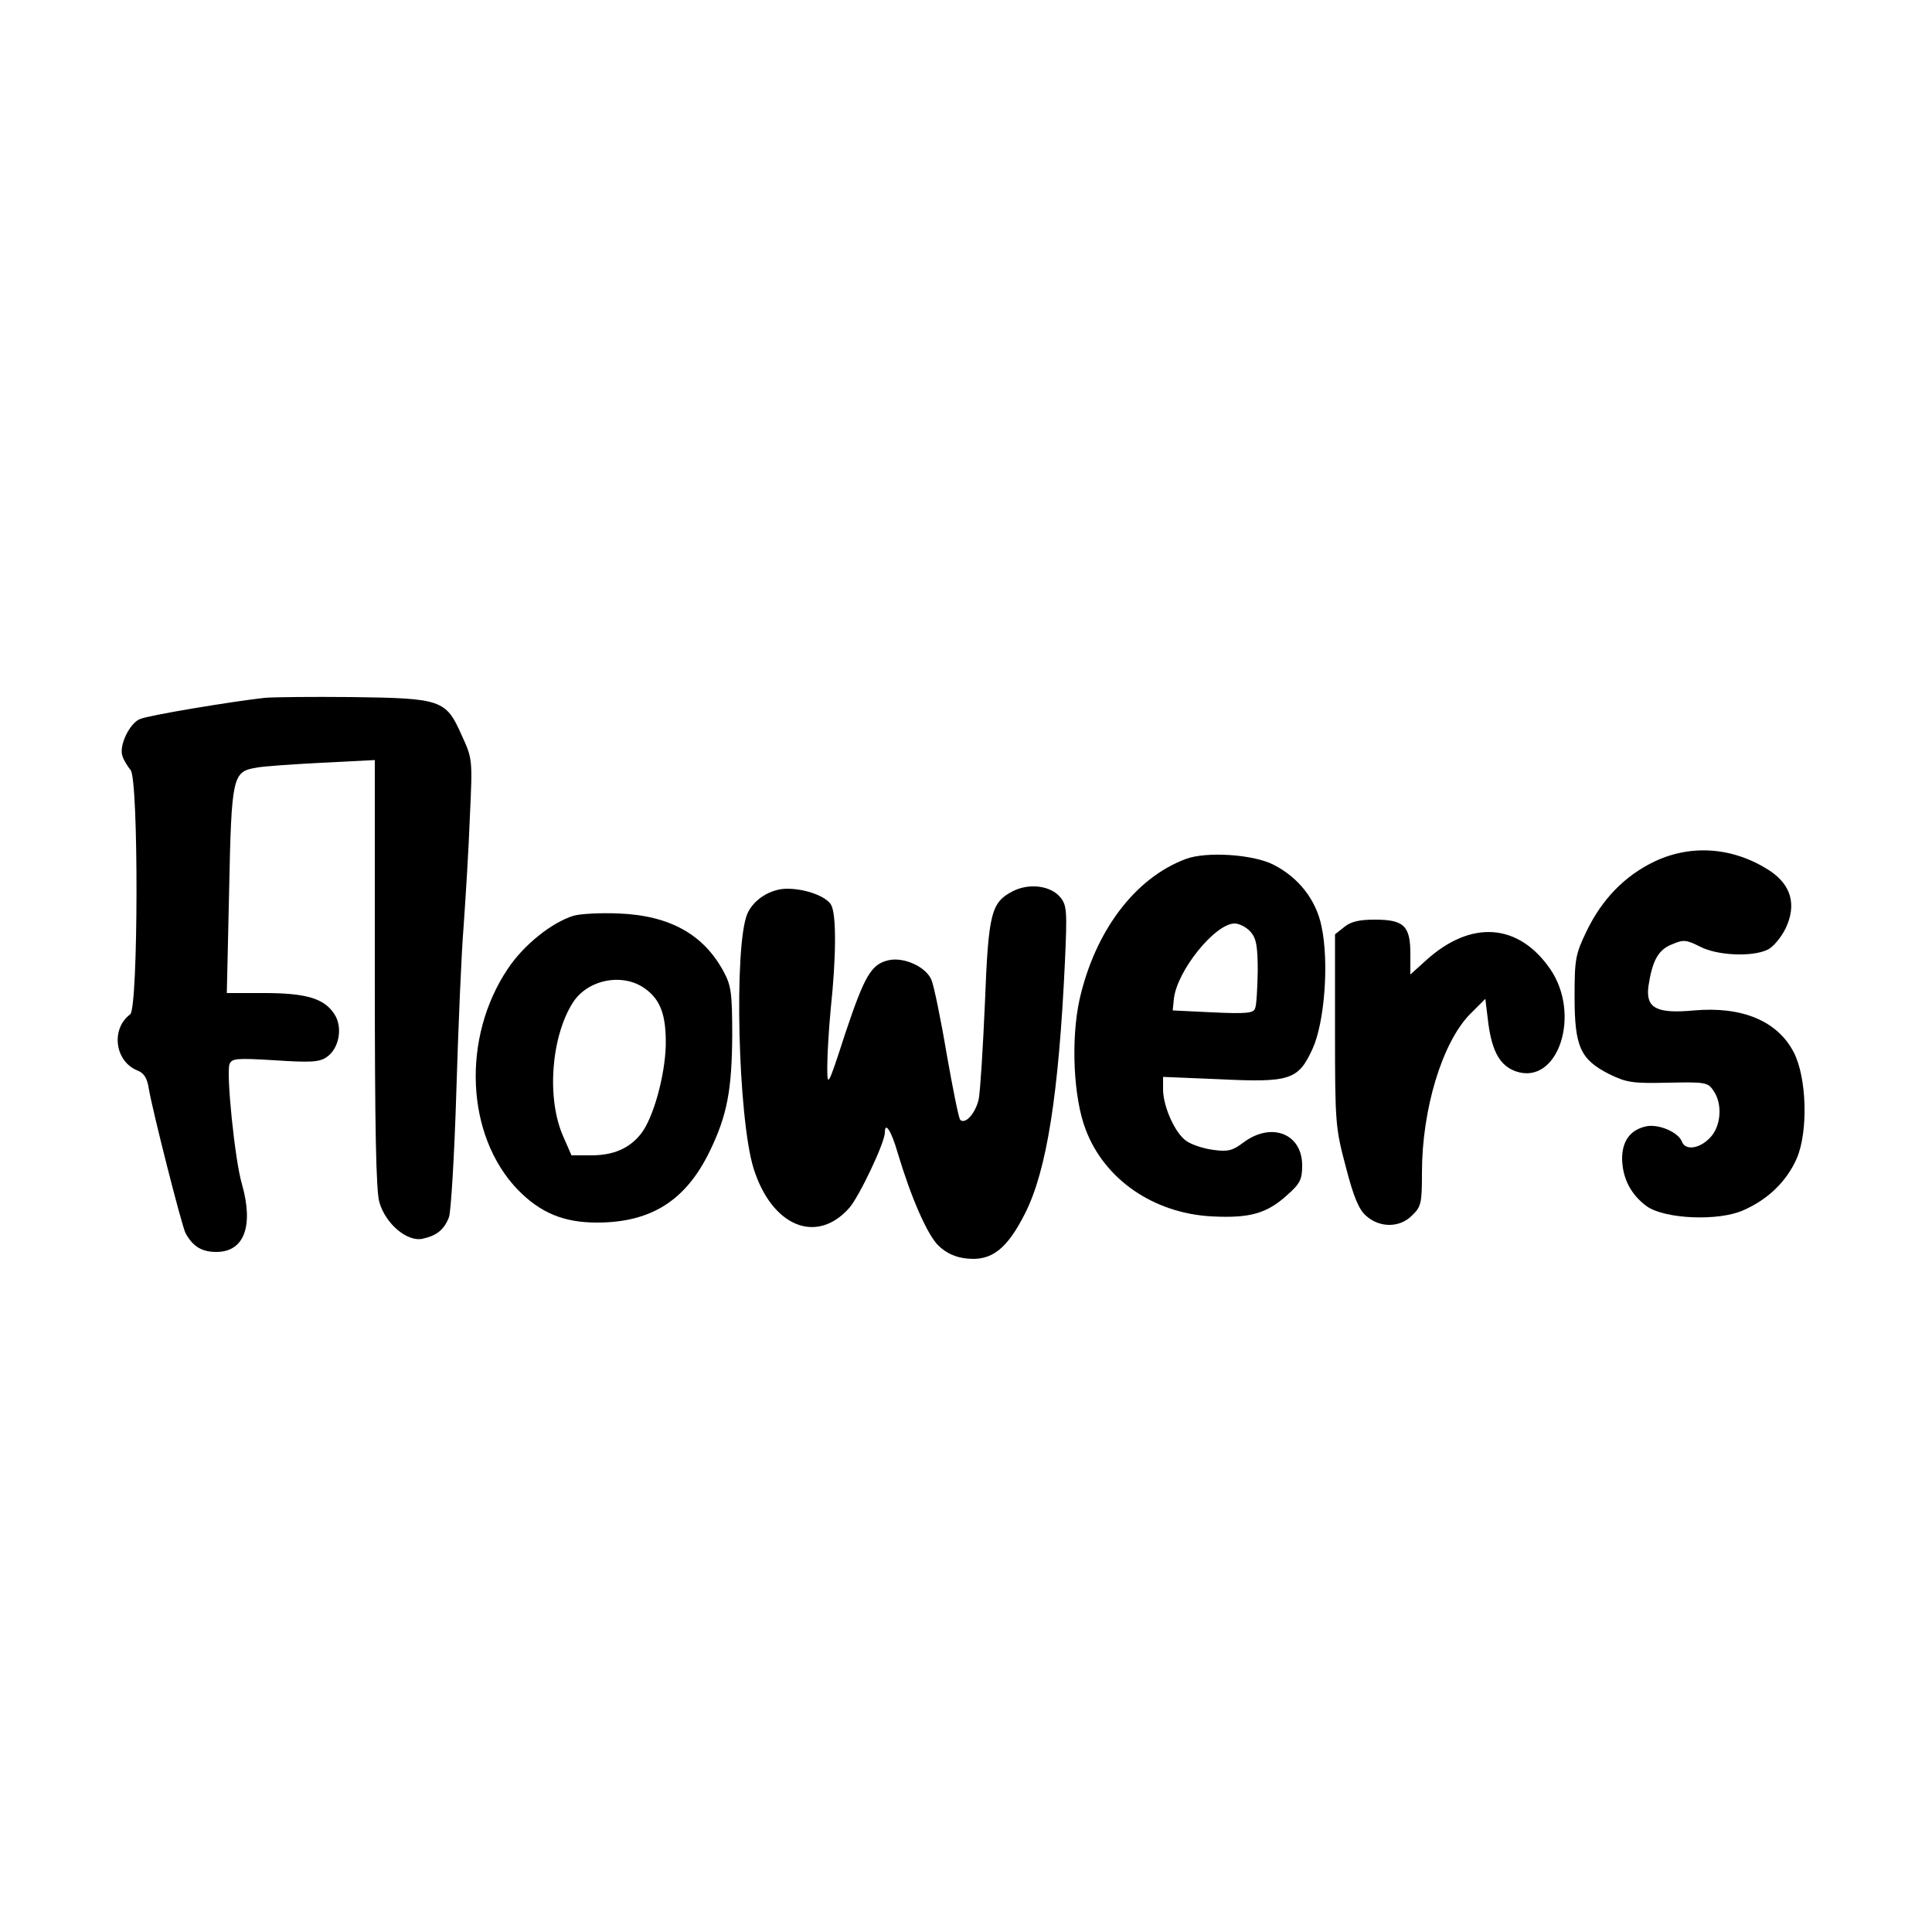
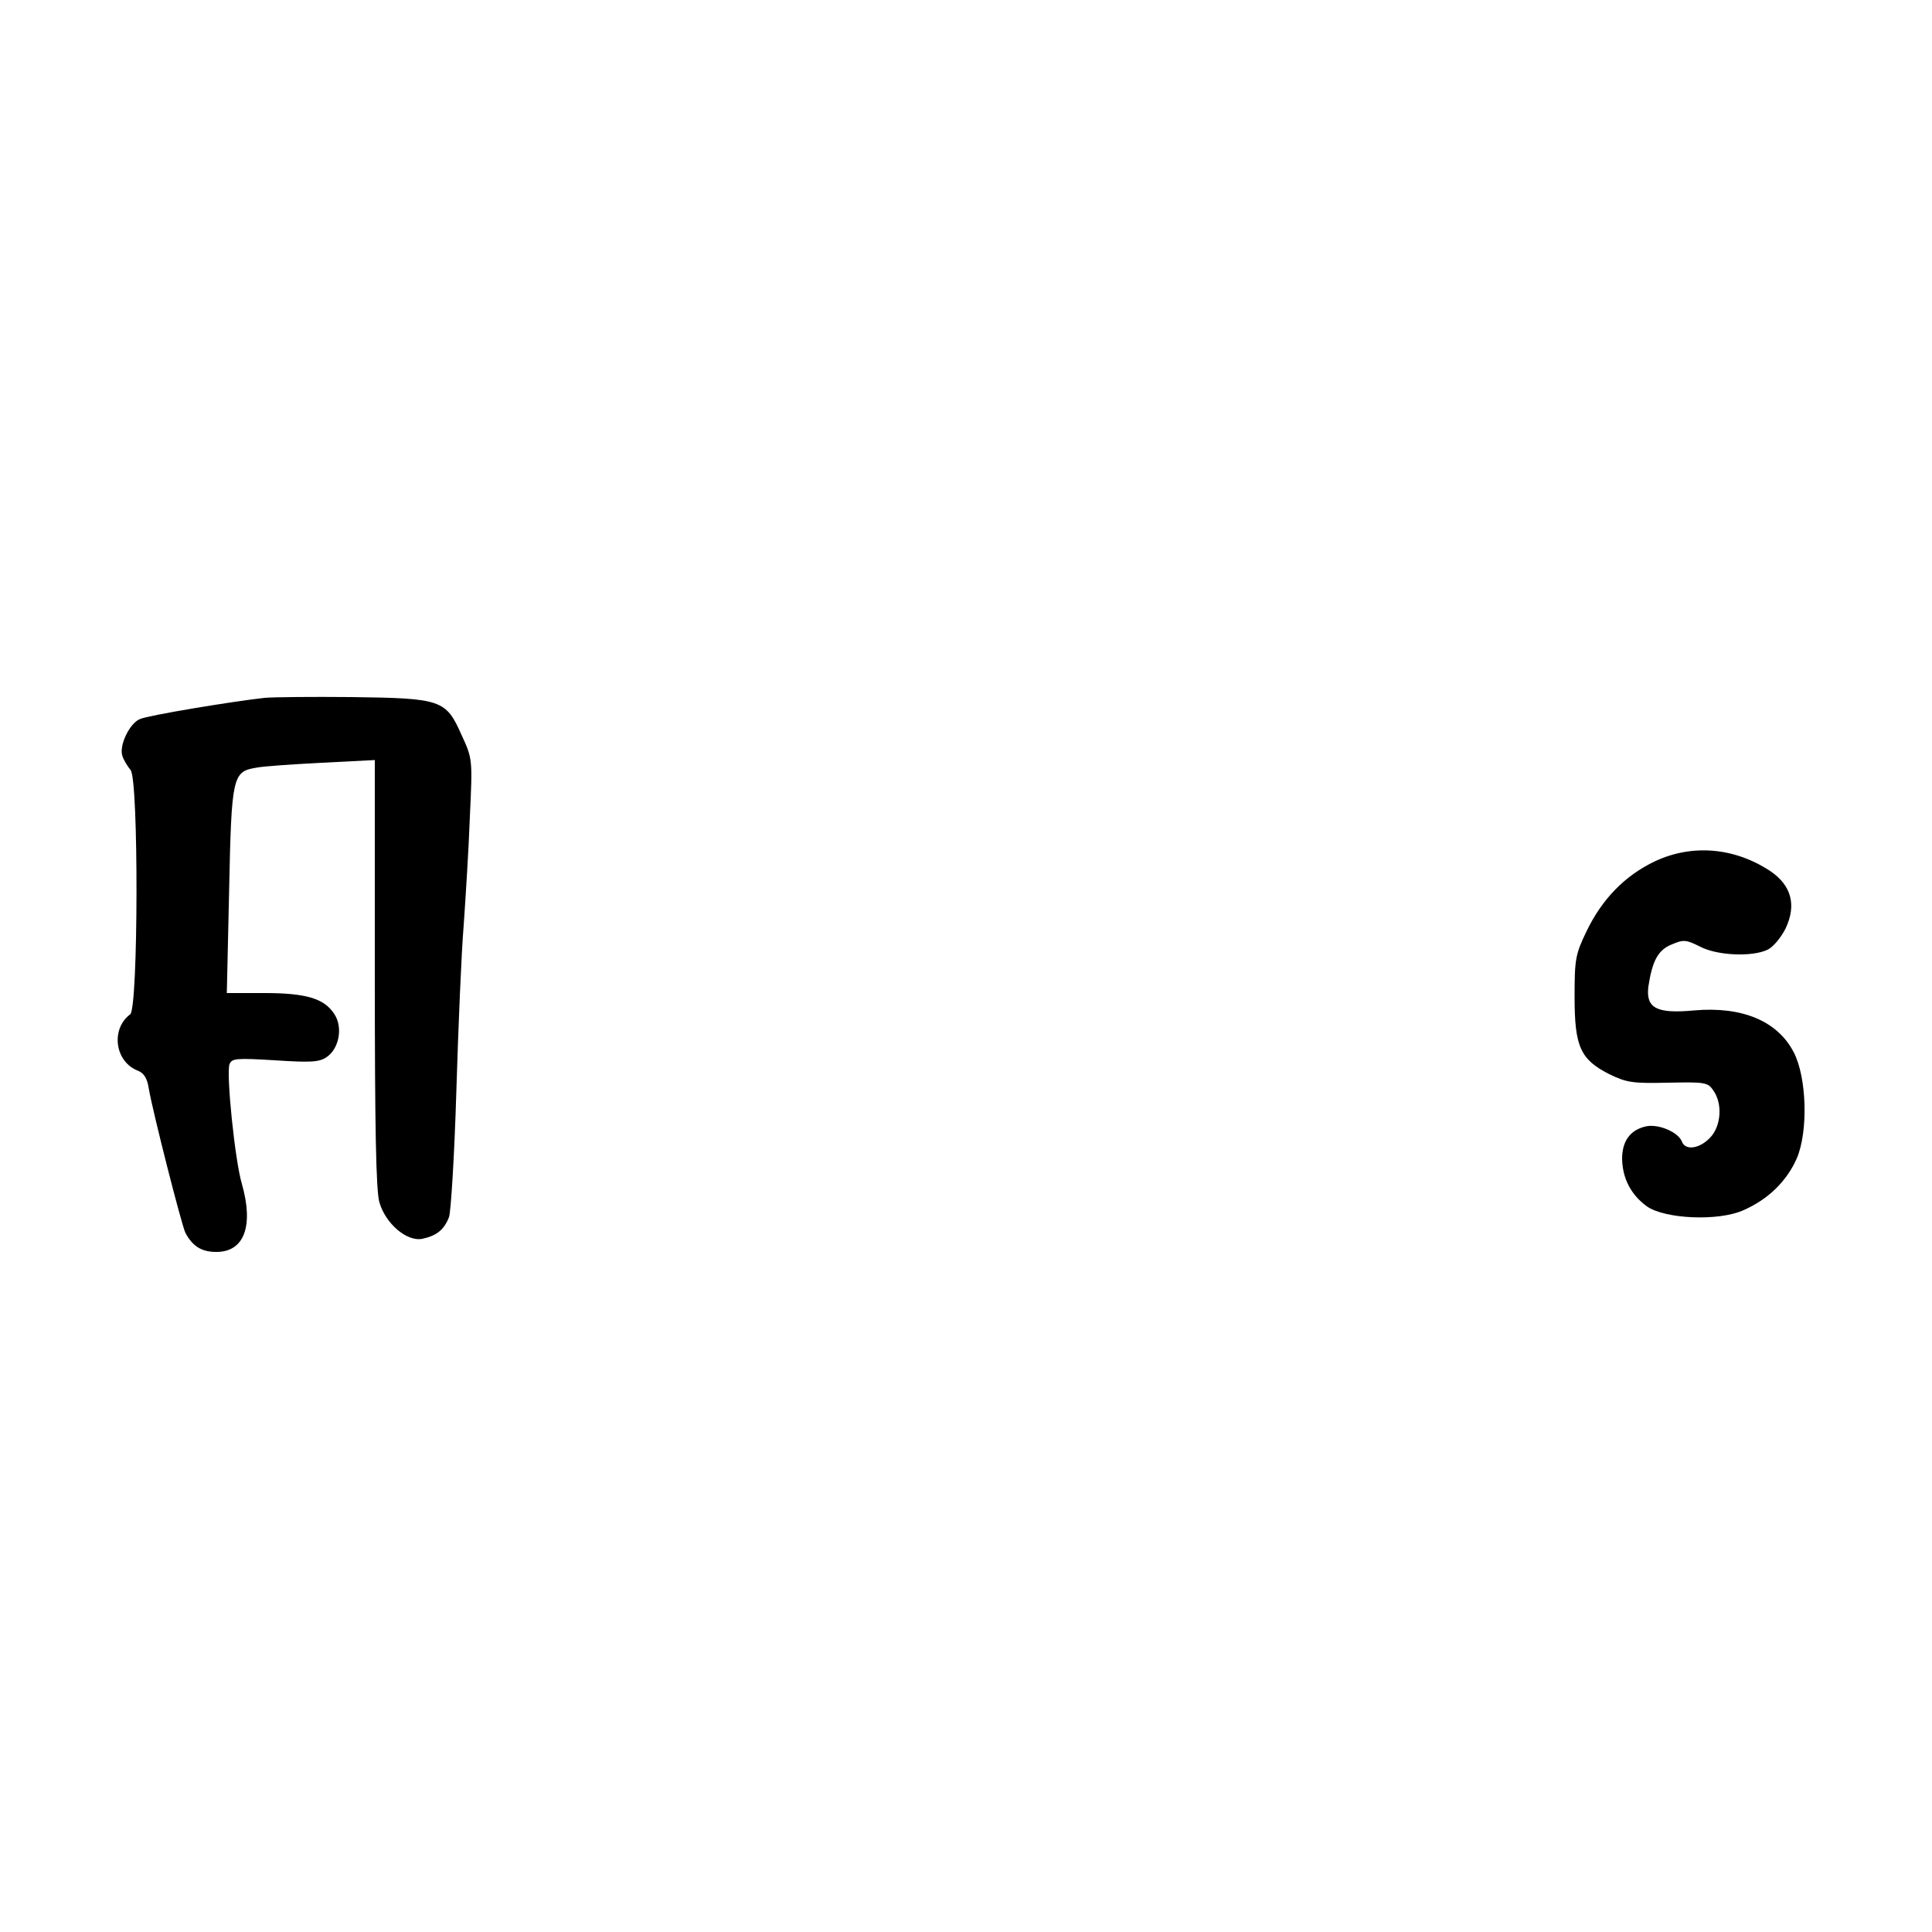
<svg xmlns="http://www.w3.org/2000/svg" version="1.0" width="500" height="500" viewBox="0 0 500 500" preserveAspectRatio="xMidYMid meet">
  <g transform="translate(0,500) scale(0.1,-0.1)" fill="#000000" stroke="none">
    <path d="M685 3194 c-82 -9 -301 -45 -323 -55 -27 -11 -55 -70 -45 -96 3 -10 13 -26 21 -36 21 -24 20 -616 -1 -632 -51 -38 -40 -123 20 -146 15 -6 24 -19 28 -46 10 -59 85 -354 95 -374 19 -35 42 -49 80 -49 72 0 97 67 66 176 -18 60 -41 286 -32 310 6 15 18 16 117 10 92 -6 115 -5 134 8 33 22 43 78 20 112 -26 40 -73 54 -181 54 l-97 0 6 266 c6 294 9 307 69 317 18 4 95 9 171 13 l137 7 0 -553 c0 -394 3 -564 12 -592 16 -55 71 -102 111 -94 37 8 56 23 69 56 5 14 14 160 19 325 5 165 13 359 19 430 5 72 13 198 16 281 7 150 7 150 -22 213 -40 90 -52 94 -284 97 -102 1 -203 0 -225 -2z" />
    <path d="M4283 2771 c-78 -37 -137 -98 -177 -181 -29 -60 -31 -73 -31 -170 0 -129 15 -162 90 -200 45 -22 61 -24 152 -22 95 2 103 1 117 -20 25 -35 20 -94 -9 -123 -27 -28 -63 -33 -72 -10 -9 25 -61 47 -93 40 -41 -9 -62 -38 -62 -84 1 -51 23 -93 64 -123 47 -33 186 -39 250 -10 64 28 112 75 138 134 30 70 26 210 -8 275 -42 81 -134 119 -258 108 -97 -9 -125 6 -118 62 10 66 25 95 61 109 30 13 37 12 73 -6 44 -23 134 -27 174 -8 14 6 35 31 47 55 29 61 15 112 -40 149 -93 61 -202 70 -298 25z" />
-     <path d="M3069 2777 c-132 -49 -235 -187 -275 -363 -23 -104 -16 -256 16 -338 49 -129 176 -216 326 -224 98 -5 142 7 195 55 34 30 39 41 39 77 0 82 -79 113 -151 60 -29 -22 -41 -25 -78 -20 -25 3 -55 13 -69 22 -30 19 -61 88 -62 133 l0 34 145 -6 c184 -9 205 -2 242 79 31 68 43 224 23 317 -14 68 -59 126 -124 159 -52 27 -174 35 -227 15z m167 -188 c15 -17 19 -36 19 -103 -1 -44 -3 -88 -7 -96 -4 -12 -23 -14 -109 -10 l-104 5 3 30 c8 73 107 195 157 195 12 0 30 -9 41 -21z" />
-     <path d="M2622 2694 c-57 -29 -64 -56 -73 -289 -5 -115 -12 -228 -16 -249 -8 -37 -35 -67 -48 -54 -4 4 -19 80 -35 170 -15 90 -33 176 -39 191 -13 34 -71 61 -111 52 -45 -10 -62 -39 -112 -188 -46 -142 -47 -142 -47 -87 0 30 4 98 9 150 14 132 15 243 1 268 -12 22 -66 42 -114 42 -43 0 -87 -28 -103 -65 -35 -84 -24 -528 16 -658 47 -151 163 -199 248 -103 26 30 92 169 92 195 0 30 17 4 33 -52 35 -117 77 -213 106 -241 20 -19 43 -30 73 -33 64 -7 104 24 151 117 56 111 87 308 103 650 6 133 5 147 -12 168 -25 30 -80 37 -122 16z" />
-     <path d="M1484 2630 c-57 -18 -128 -75 -169 -136 -121 -179 -110 -434 26 -574 58 -59 118 -84 204 -84 140 0 230 57 292 185 45 93 57 158 58 299 0 110 -3 130 -22 165 -52 97 -140 146 -273 151 -47 2 -99 -1 -116 -6z m186 -189 c40 -29 54 -69 53 -146 -2 -79 -32 -188 -64 -229 -30 -38 -71 -56 -129 -56 l-51 0 -21 48 c-44 98 -32 259 25 348 39 60 130 77 187 35z" />
-     <path d="M3479 2601 l-24 -19 0 -249 c0 -239 1 -252 28 -353 20 -78 34 -111 53 -127 35 -31 87 -31 119 2 23 22 25 32 25 110 0 164 52 335 123 409 l41 41 8 -65 c10 -73 31 -109 72 -123 108 -36 169 147 88 265 -82 119 -205 128 -321 23 l-41 -37 0 54 c0 72 -17 88 -92 88 -40 0 -62 -5 -79 -19z" />
  </g>
</svg>